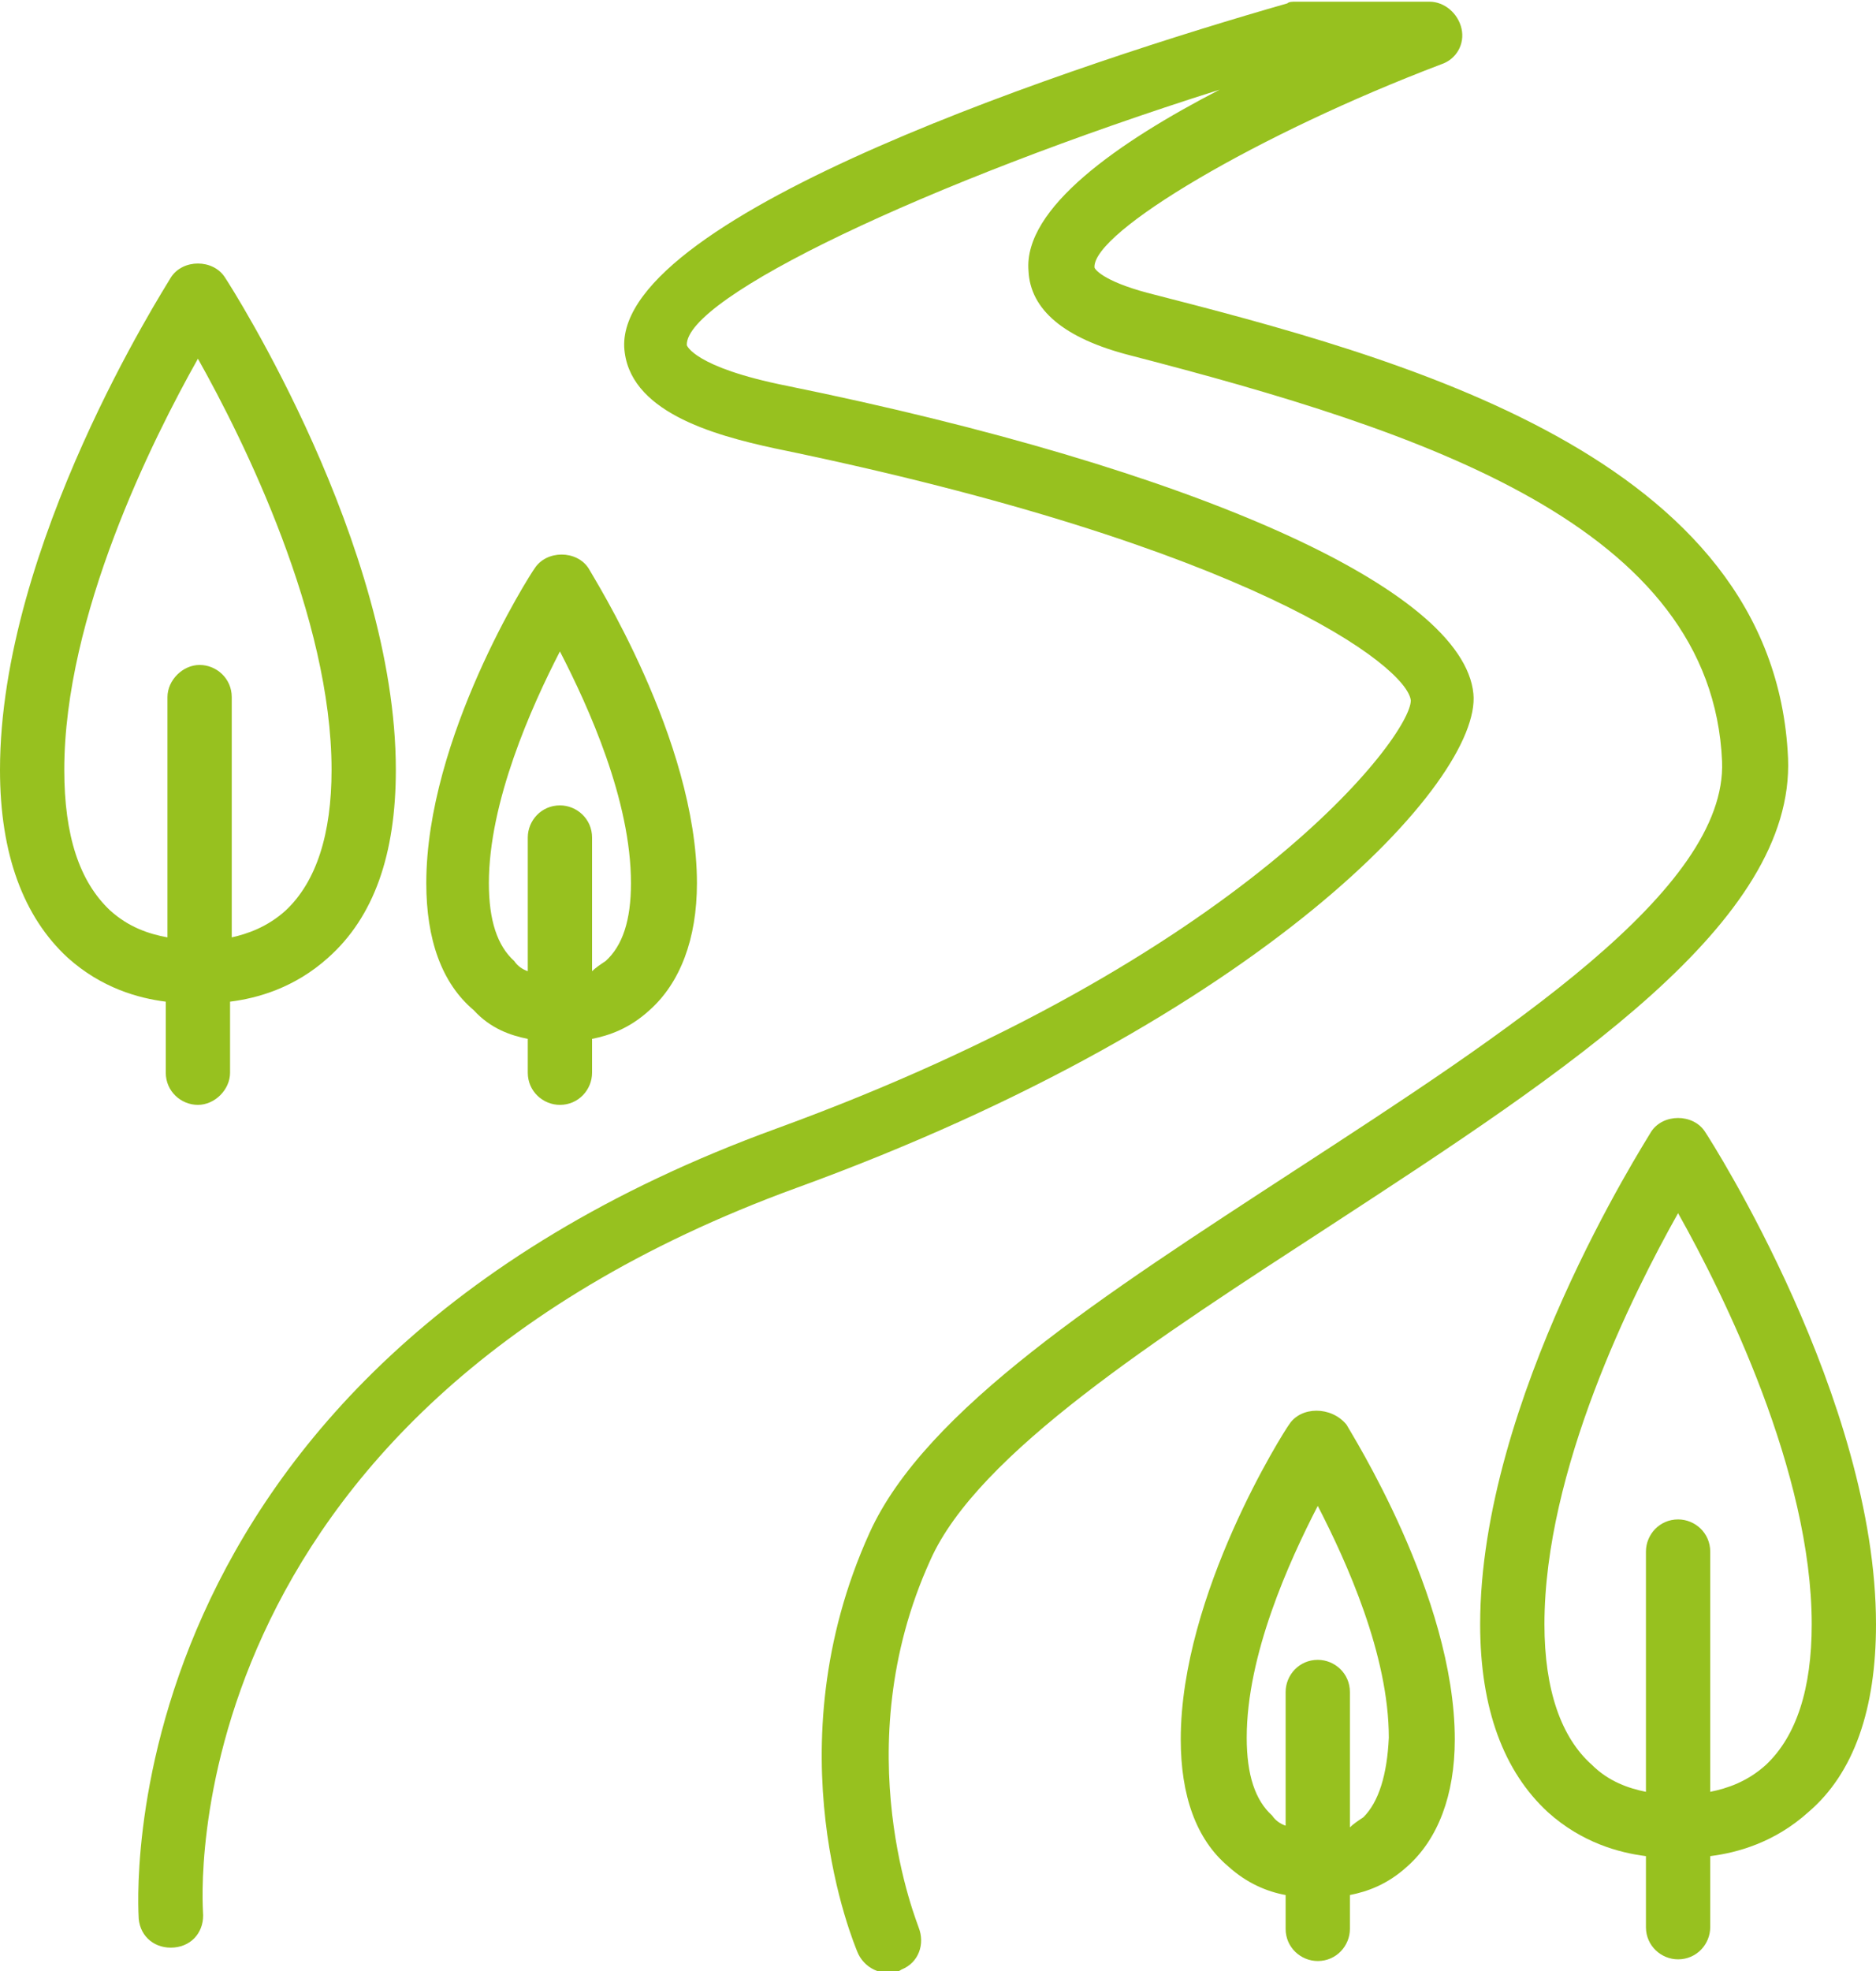
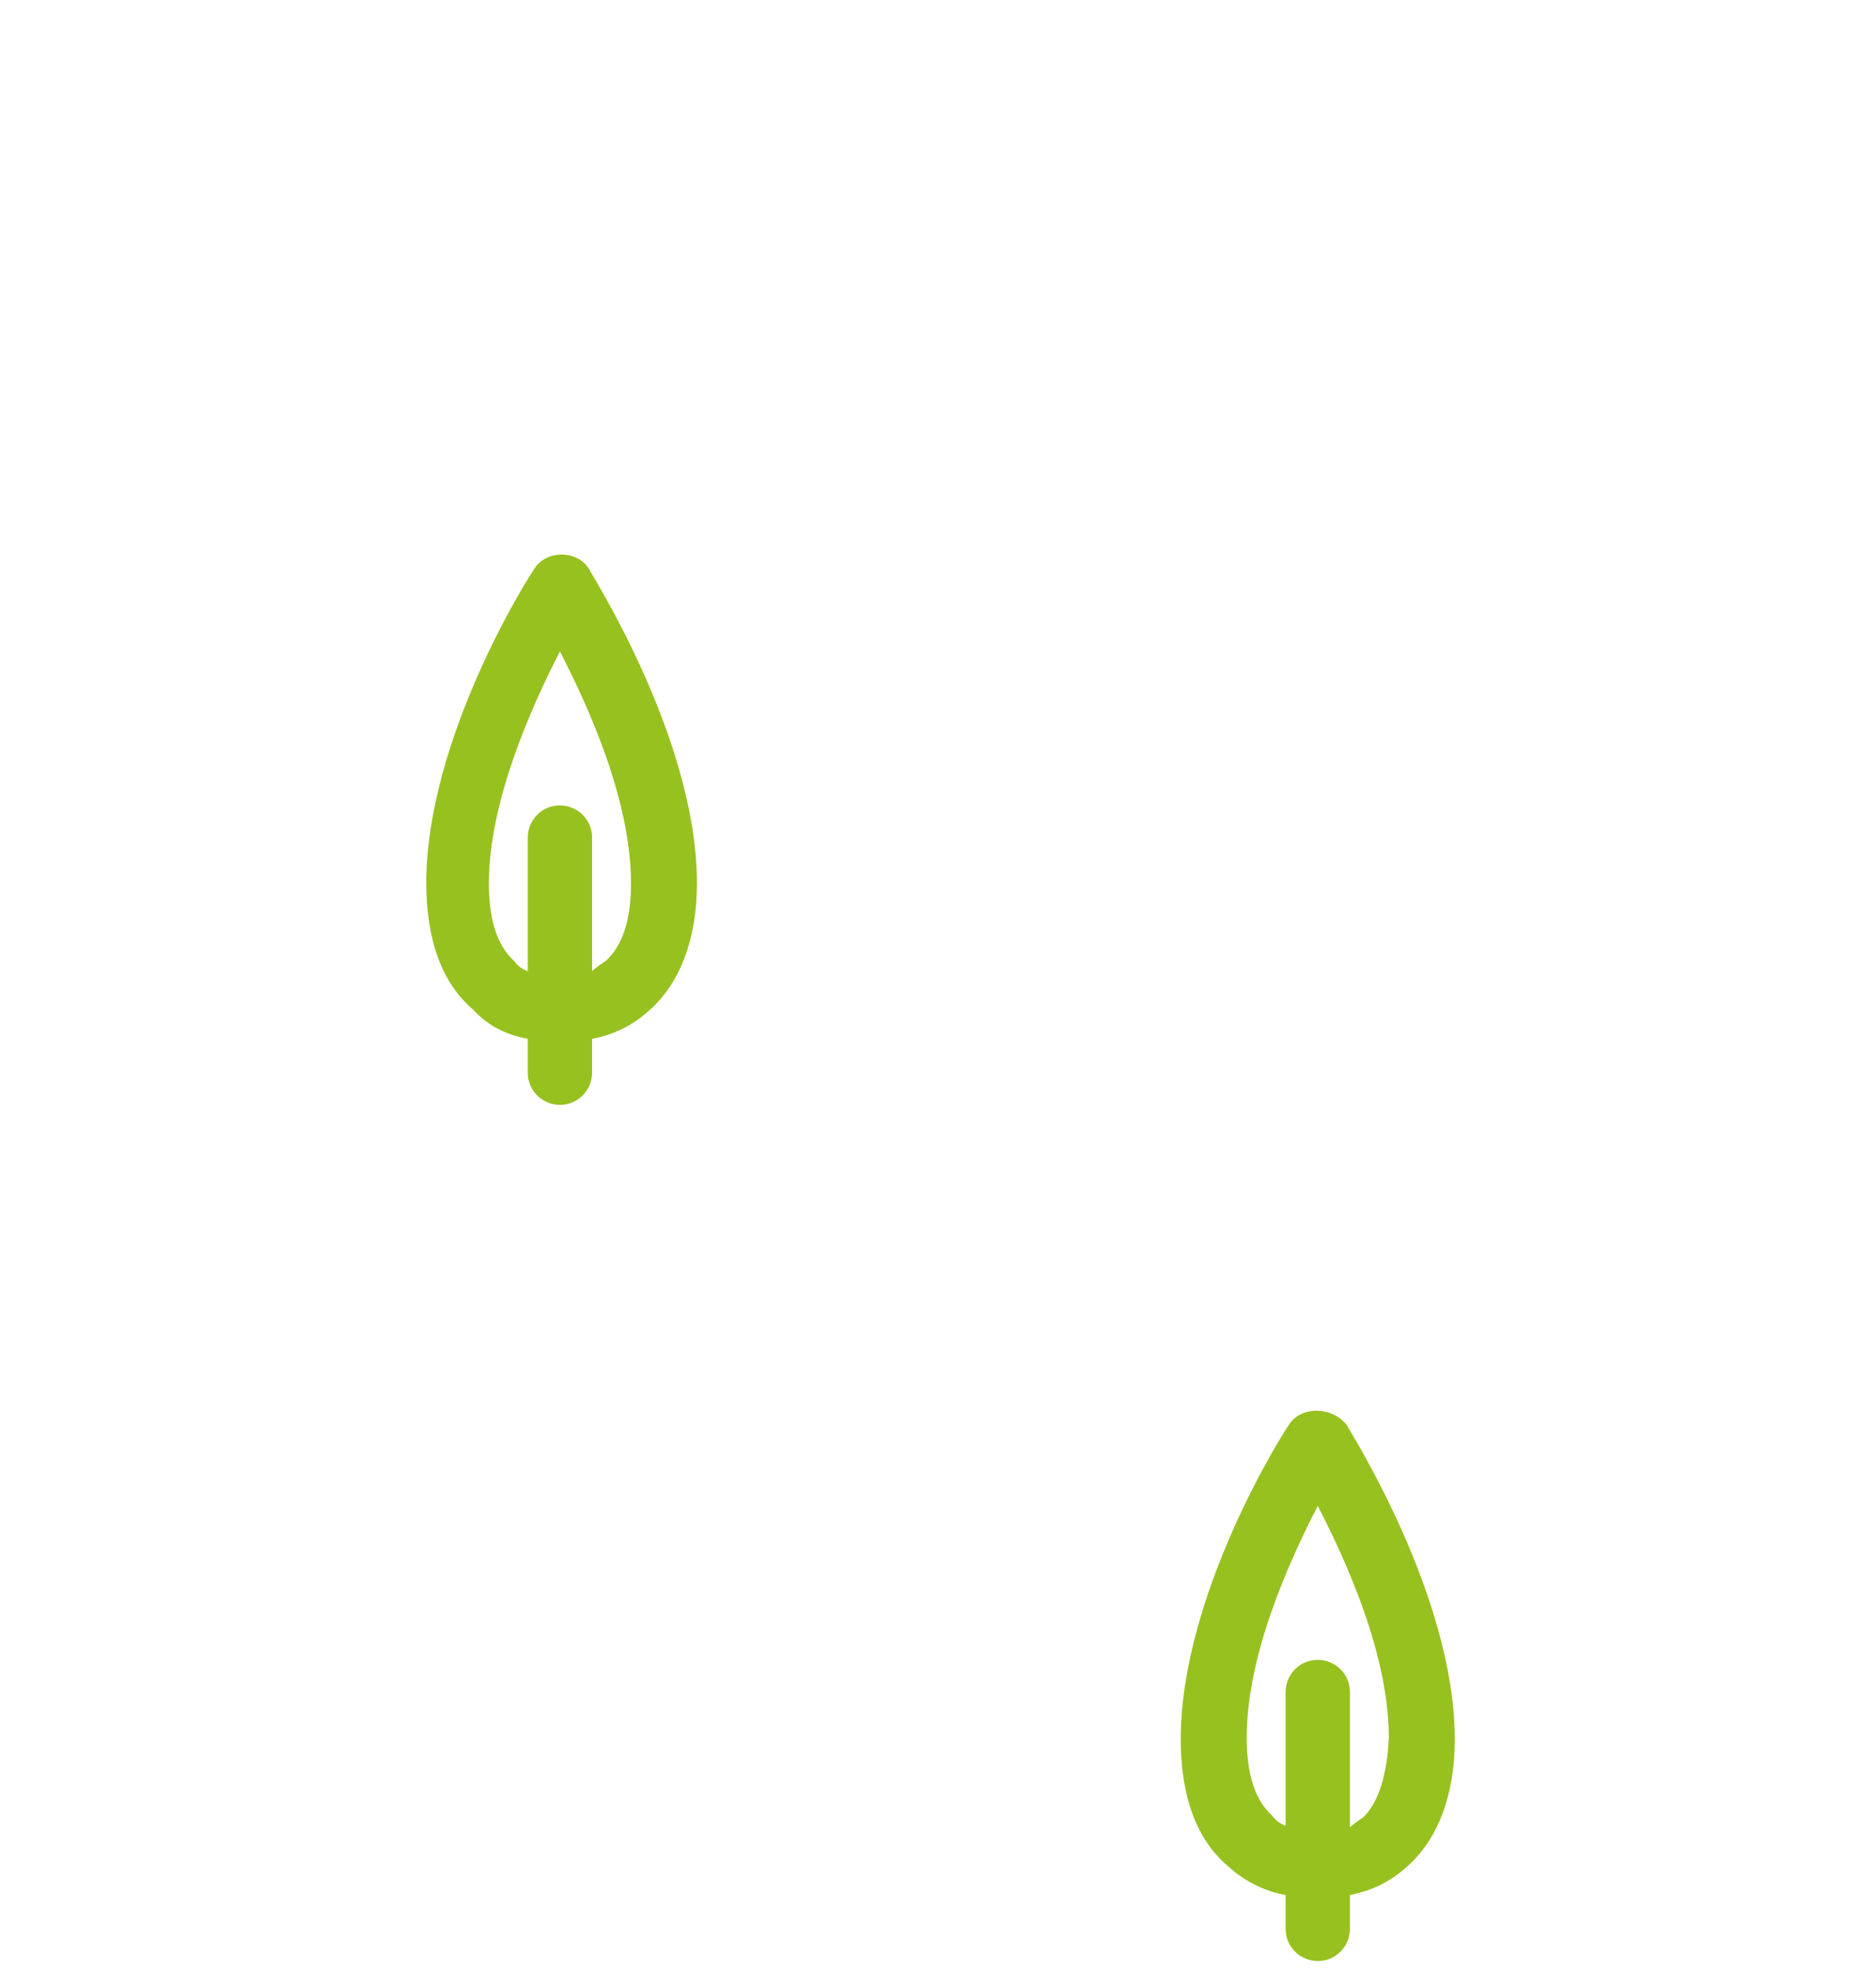
<svg xmlns="http://www.w3.org/2000/svg" version="1.1" id="Izolovaný_režim" x="0px" y="0px" viewBox="0 0 110.9 116.5" style="enable-background:new 0 0 110.9 116.5;" xml:space="preserve">
  <style type="text/css">
	.st0{fill:#97C11F;}
</style>
  <g>
-     <path class="st0" d="M105.7,44.8c-0.8-17.9-23.1-23.7-37.9-27.5c-2.6-0.7-3.1-1.4-3.1-1.5c-0.1-2.1,9.7-7.9,20.5-12   c0.9-0.3,1.4-1.2,1.2-2.1c-0.2-0.9-1-1.6-1.9-1.6h-7.9c-0.2,0-0.4,0-0.5,0.1C64.2,3.6,36.6,12.6,36.9,20.5c0.2,3.8,5.2,5.2,8.9,6   C74,32.3,83.2,39.4,83.4,41.4c0,2.1-9.8,15.2-37.5,25.3C5.8,81.3,8.2,113.1,8.2,113.4c0.1,1.1,1,1.8,2.1,1.7c1.1-0.1,1.8-1,1.7-2.1   c0-0.3-2.2-29.2,35.1-42.8c27.5-10,40.5-24.1,40-29.2c-0.6-6.2-16.5-13.3-40.6-18.2c-5.5-1.1-5.9-2.4-5.9-2.4   c-0.1-2.8,14.1-9.6,31.5-15.1c-6,3.1-11.6,7-11.3,10.7c0.1,2.3,2.1,4,6,5c17.4,4.5,34.4,10.1,35,24c0.3,7.6-12.7,16-25.3,24.2   c-11.2,7.3-21.8,14.1-25.1,21.4c-5.8,12.8-0.9,24.3-0.7,24.8c0.3,0.7,1,1.2,1.8,1.2c0.3,0,0.5,0,0.8-0.2c1-0.4,1.4-1.5,1-2.5   c0-0.1-4.4-10.5,0.7-21.7c2.8-6.3,13.4-13.1,23.7-19.8C92.8,63.2,106.1,54.5,105.7,44.8z" />
-     <path class="st0" d="M9.8,63.4c0,1.1,0.9,1.9,1.9,1.9s1.9-0.9,1.9-1.9v-4.2c1.6-0.2,3.8-0.8,5.8-2.6c2.7-2.4,4-6.1,4-11.1   c0-13.3-9.7-28.5-10.1-29.1c-0.7-1.1-2.5-1.1-3.2,0C9.7,17.1,0,32.2,0,45.5c0,5,1.4,8.7,4,11.1c2,1.8,4.2,2.4,5.8,2.6V63.4z    M6.5,53.8c-1.8-1.7-2.7-4.4-2.7-8.3c0-9.1,5.2-19.5,7.9-24.3c2.7,4.8,7.9,15.3,7.9,24.3c0,3.8-0.9,6.6-2.7,8.3   c-1.1,1-2.3,1.4-3.2,1.6V41.2c0-1.1-0.9-1.9-1.9-1.9s-1.9,0.9-1.9,1.9v14.2C8.8,55.2,7.6,54.8,6.5,53.8z" />
    <path class="st0" d="M31.2,61.4v2c0,1.1,0.9,1.9,1.9,1.9c1.1,0,1.9-0.9,1.9-1.9v-2c1-0.2,2.2-0.6,3.4-1.7c1.8-1.6,2.8-4.2,2.8-7.5   c0-8.5-6.2-18.2-6.4-18.6c-0.7-1.1-2.5-1.1-3.2,0c-0.3,0.4-6.4,10-6.4,18.6c0,3.3,0.9,5.9,2.8,7.5C29,60.8,30.2,61.2,31.2,61.4z    M33.1,38.5c1.7,3.3,4.2,8.8,4.2,13.7c0,2.2-0.5,3.7-1.5,4.6c-0.3,0.2-0.6,0.4-0.8,0.6v-7.9c0-1.1-0.9-1.9-1.9-1.9   c-1.1,0-1.9,0.9-1.9,1.9v7.9c-0.3-0.1-0.6-0.3-0.8-0.6c-1-0.9-1.5-2.4-1.5-4.6C28.9,47.4,31.4,41.8,33.1,38.5z" />
-     <path class="st0" d="M110.9,96c0-13.3-9.7-28.5-10.1-29.1c-0.7-1.1-2.5-1.1-3.2,0C97.2,67.6,87.5,82.7,87.5,96c0,5,1.4,8.7,4,11.1   c2,1.8,4.2,2.4,5.8,2.6v4.2c0,1.1,0.9,1.9,1.9,1.9c1.1,0,1.9-0.9,1.9-1.9v-4.2c1.6-0.2,3.8-0.8,5.8-2.6   C109.6,104.8,110.9,101,110.9,96z M101.1,105.9V91.7c0-1.1-0.9-1.9-1.9-1.9c-1.1,0-1.9,0.9-1.9,1.9v14.2c-1-0.2-2.2-0.6-3.2-1.6   c-1.8-1.6-2.8-4.4-2.8-8.3c0-9.1,5.2-19.5,7.9-24.3c2.7,4.8,7.9,15.3,7.9,24.3c0,3.8-0.9,6.6-2.7,8.3   C103.3,105.3,102.1,105.7,101.1,105.9z" />
    <path class="st0" d="M76.2,84.2c-0.3,0.4-6.4,10-6.4,18.6c0,3.3,0.9,5.9,2.8,7.5c1.1,1,2.3,1.5,3.4,1.7v2c0,1.1,0.9,1.9,1.9,1.9   c1.1,0,1.9-0.9,1.9-1.9v-2c1-0.2,2.2-0.6,3.4-1.7c1.8-1.6,2.8-4.2,2.8-7.5c0-8.5-6.2-18.2-6.4-18.6C78.7,83.1,76.9,83.1,76.2,84.2z    M80.6,107.4c-0.3,0.2-0.6,0.4-0.8,0.6V100c0-1.1-0.9-1.9-1.9-1.9c-1.1,0-1.9,0.9-1.9,1.9v7.9c-0.3-0.1-0.6-0.3-0.8-0.6   c-1-0.9-1.5-2.4-1.5-4.6c0-4.9,2.5-10.4,4.2-13.7c1.7,3.3,4.2,8.8,4.2,13.7C82,104.9,81.5,106.5,80.6,107.4z" />
  </g>
</svg>